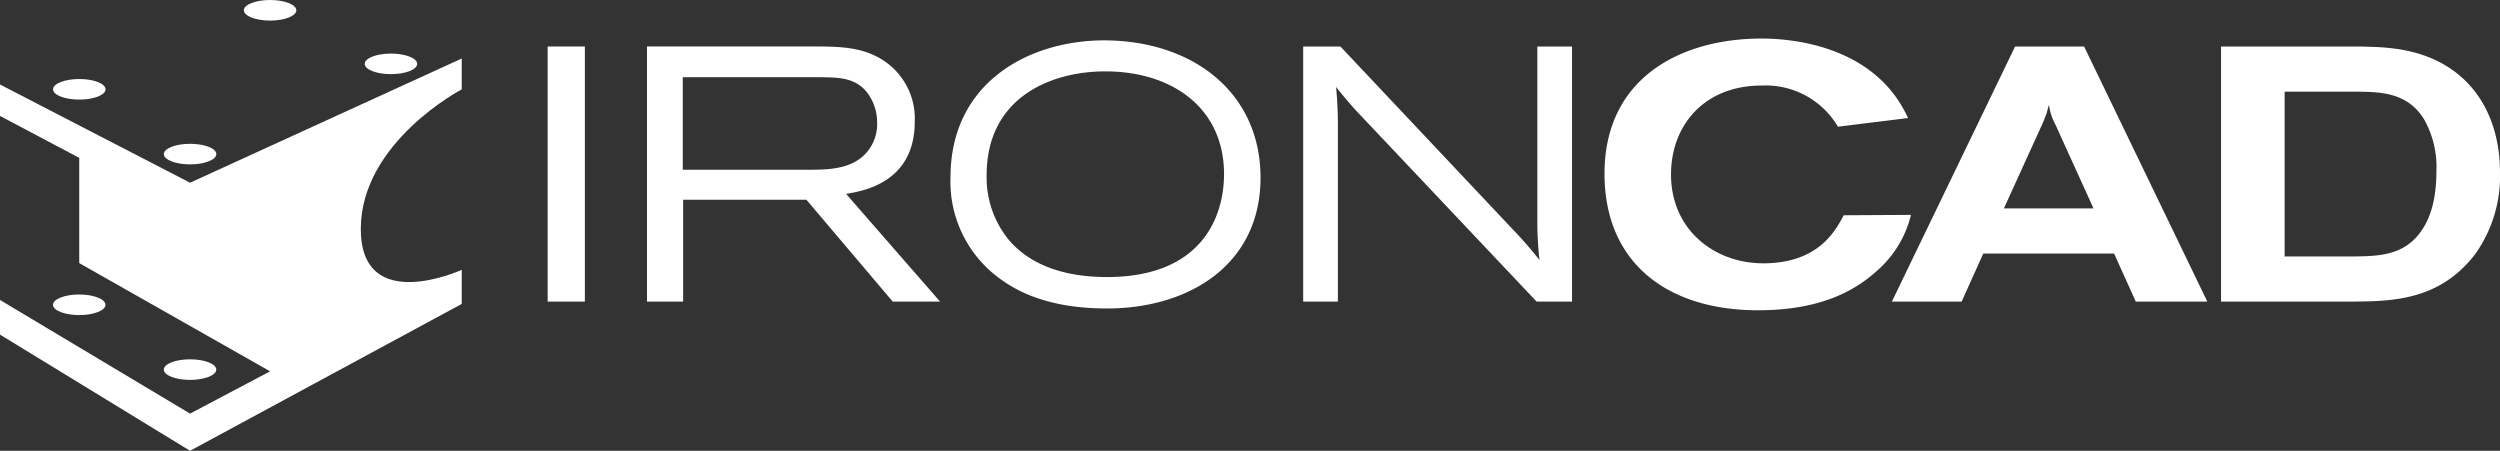
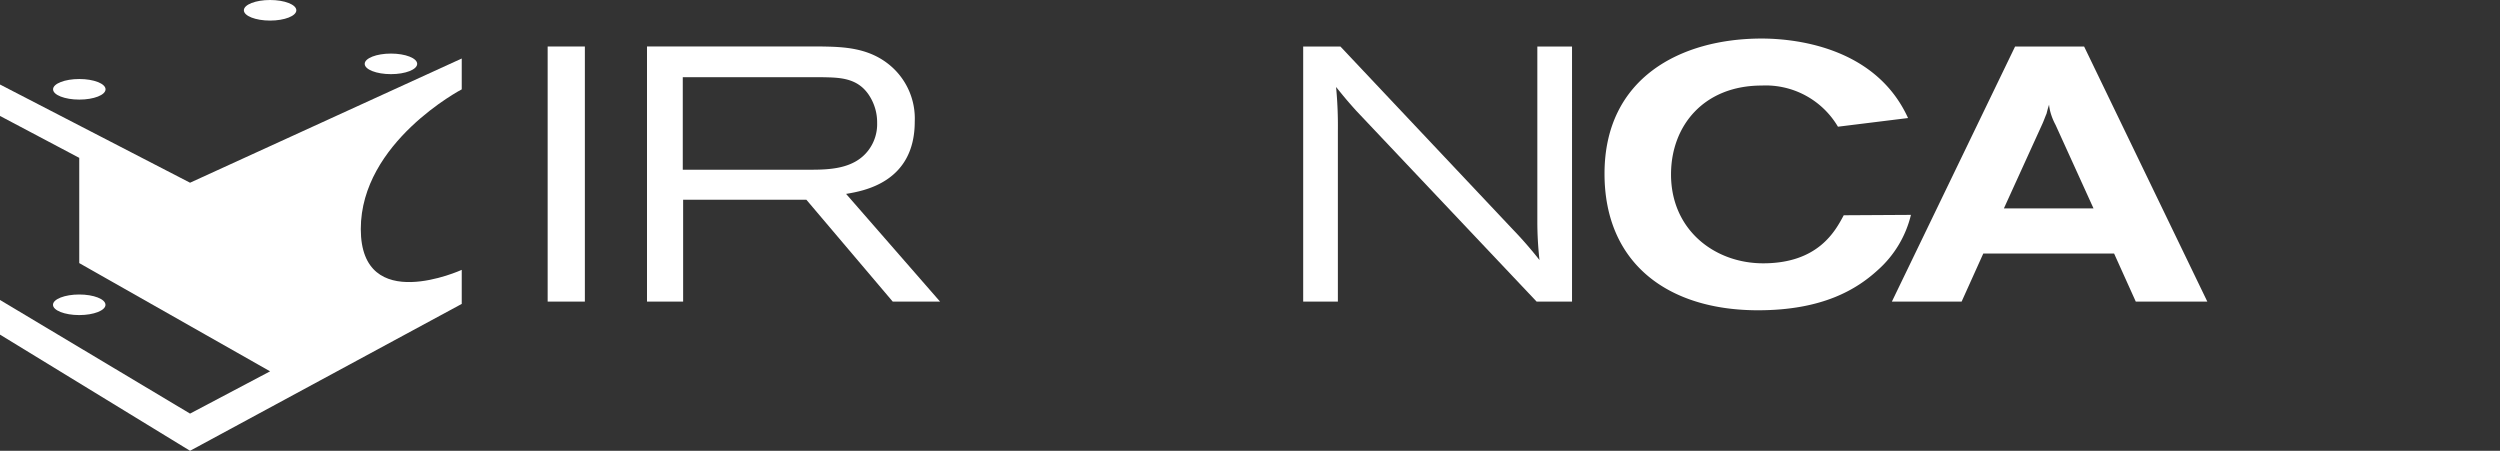
<svg xmlns="http://www.w3.org/2000/svg" width="307.503" height="55.447" viewBox="0 0 307.503 55.447">
  <rect x="0" y="0" width="307.503" height="55.447" fill="#333333" stroke="none" />
  <defs>
    <clipPath id="clip-path">
      <rect id="Rectangle_298" data-name="Rectangle 298" width="307.503" height="55.447" fill="none" />
    </clipPath>
  </defs>
  <g id="Group_58" data-name="Group 58" transform="translate(0 0)">
    <rect id="Rectangle_297" data-name="Rectangle 297" width="4.577" height="31.378" transform="translate(67.362 5.719)" fill="#fff" />
    <g id="Group_57" data-name="Group 57" transform="translate(0 0)">
      <g id="Group_56" data-name="Group 56" clip-path="url(#clip-path)">
        <path id="Path_76" data-name="Path 76" d="M61.793,7.9V19.281H77.3c2.445,0,5.555-.044,7.332-2.4A5.316,5.316,0,0,0,85.7,13.547a6.078,6.078,0,0,0-.935-3.333c-1.421-2.266-3.688-2.266-5.732-2.31Zm-4.4-3.779H78.726c2.757.044,6.089.089,8.8,2.533a8.533,8.533,0,0,1,2.8,6.711c0,7.511-6.355,8.533-8.444,8.89L93.438,35.5H87.616L76.993,22.969H61.837V35.5H57.393Z" transform="translate(22.189 1.595)" fill="#fff" />
-         <path id="Path_77" data-name="Path 77" d="M88.761,20.158a12.093,12.093,0,0,0,2.755,8c2.933,3.422,7.511,4.534,12.044,4.534,11.6,0,14.4-7.334,14.4-12.668,0-8.267-6.622-12.844-15.2-12.621-6.534.177-14,3.467-14,12.755m33.689.311c0,10.712-8.8,16.089-18.89,16.089-4.577,0-9.2-.844-12.889-3.467a14.734,14.734,0,0,1-6.355-12.667c0-11.6,9.555-16.845,18.933-16.845,10.978.044,19.2,6.489,19.2,16.889" transform="translate(32.598 1.385)" fill="#fff" />
        <path id="Path_78" data-name="Path 78" d="M120.178,4.125,141.335,26.57a49.258,49.258,0,0,1,3.332,3.822,43.4,43.4,0,0,1-.266-4.622V4.125h4.267V35.5h-4.357L122.09,11.991c-1.156-1.288-1.511-1.733-2.445-2.888a50.057,50.057,0,0,1,.222,5.422V35.5H115.6V4.125Z" transform="translate(44.693 1.595)" fill="#fff" />
        <path id="Path_79" data-name="Path 79" d="M180.021,25.108a13.222,13.222,0,0,1-4.089,6.8c-2.532,2.311-6.71,4.934-14.711,4.934-11.155,0-18.89-5.822-18.89-16.8,0-11.822,9.423-16.623,19.334-16.623,3.6,0,13.912.8,18,9.778l-8.622,1.066A10.316,10.316,0,0,0,161.665,9.2c-7.111,0-11.154,4.934-11.154,10.933,0,6.844,5.377,10.933,11.333,10.933,6.8,0,8.888-4,9.911-5.911Z" transform="translate(55.027 1.322)" fill="#fff" />
        <path id="Path_80" data-name="Path 80" d="M187.955,13.77a7.572,7.572,0,0,1-.535-1.245,5.71,5.71,0,0,1-.265-1.244c-.134.4-.223.756-.312,1.111-.177.4-.311.8-.488,1.2L181.6,24.037h11.022Zm-4.978-9.645h8.489L206.62,35.5h-8.8l-2.666-5.911H179.065L176.4,35.5h-8.578Z" transform="translate(64.882 1.595)" fill="#fff" />
-         <path id="Path_81" data-name="Path 81" d="M204.842,9.681V29.948h8.668c2.8-.044,6-.089,8.09-3.067.932-1.288,1.911-3.467,1.911-7.423a11.9,11.9,0,0,0-1.556-6.444c-2.045-3.245-5.333-3.289-8.045-3.333ZM197.02,4.125h17.155c1.155.044,2.311.044,3.467.179,9.156.843,13.69,7.244,13.69,15.333a16.473,16.473,0,0,1-3.067,10.043c-4.4,5.734-10.311,5.778-15.067,5.822H197.02Z" transform="translate(76.171 1.595)" fill="#fff" />
        <path id="Path_82" data-name="Path 82" d="M11.157,27.39c0,.7-1.445,1.265-3.228,1.265S4.7,28.089,4.7,27.39s1.445-1.266,3.227-1.266,3.228.567,3.228,1.266" transform="translate(1.818 10.1)" fill="#fff" />
-         <path id="Path_83" data-name="Path 83" d="M20.985,33.14c0,.7-1.445,1.263-3.227,1.263s-3.228-.566-3.228-1.263,1.445-1.267,3.228-1.267,3.227.566,3.227,1.267" transform="translate(5.618 12.323)" fill="#fff" />
        <path id="Path_84" data-name="Path 84" d="M28.087,1.265c0,.7-1.448,1.266-3.229,1.266s-3.225-.567-3.225-1.266S23.077,0,24.857,0s3.229.564,3.229,1.265" transform="translate(8.363 0)" fill="#fff" />
        <path id="Path_85" data-name="Path 85" d="M38.805,6.017c0,.7-1.445,1.265-3.227,1.265s-3.227-.566-3.227-1.265S33.8,4.752,35.579,4.752s3.227.566,3.227,1.265" transform="translate(12.508 1.838)" fill="#fff" />
        <path id="Path_86" data-name="Path 86" d="M11.163,8.275c0,.7-1.446,1.265-3.229,1.265S4.707,8.974,4.707,8.275,6.152,7.009,7.934,7.009s3.229.567,3.229,1.266" transform="translate(1.82 2.71)" fill="#fff" />
-         <path id="Path_87" data-name="Path 87" d="M20.99,14.022c0,.7-1.445,1.265-3.228,1.265s-3.227-.566-3.227-1.265,1.445-1.265,3.227-1.265,3.228.566,3.228,1.265" transform="translate(5.619 4.932)" fill="#fff" />
        <path id="Path_88" data-name="Path 88" d="M0,8.388v3.866L9.748,17.41V30.354L33.222,43.667l-9.846,5.2L0,34.89v4.261L23.376,53.44,56.794,35.375V31.186s-12.416,5.668-12.416-5.02S56.794,8.985,56.794,8.985V5.19L23.376,20.468Z" transform="translate(0 2.007)" fill="#fff" />
      </g>
    </g>
  </g>
</svg>